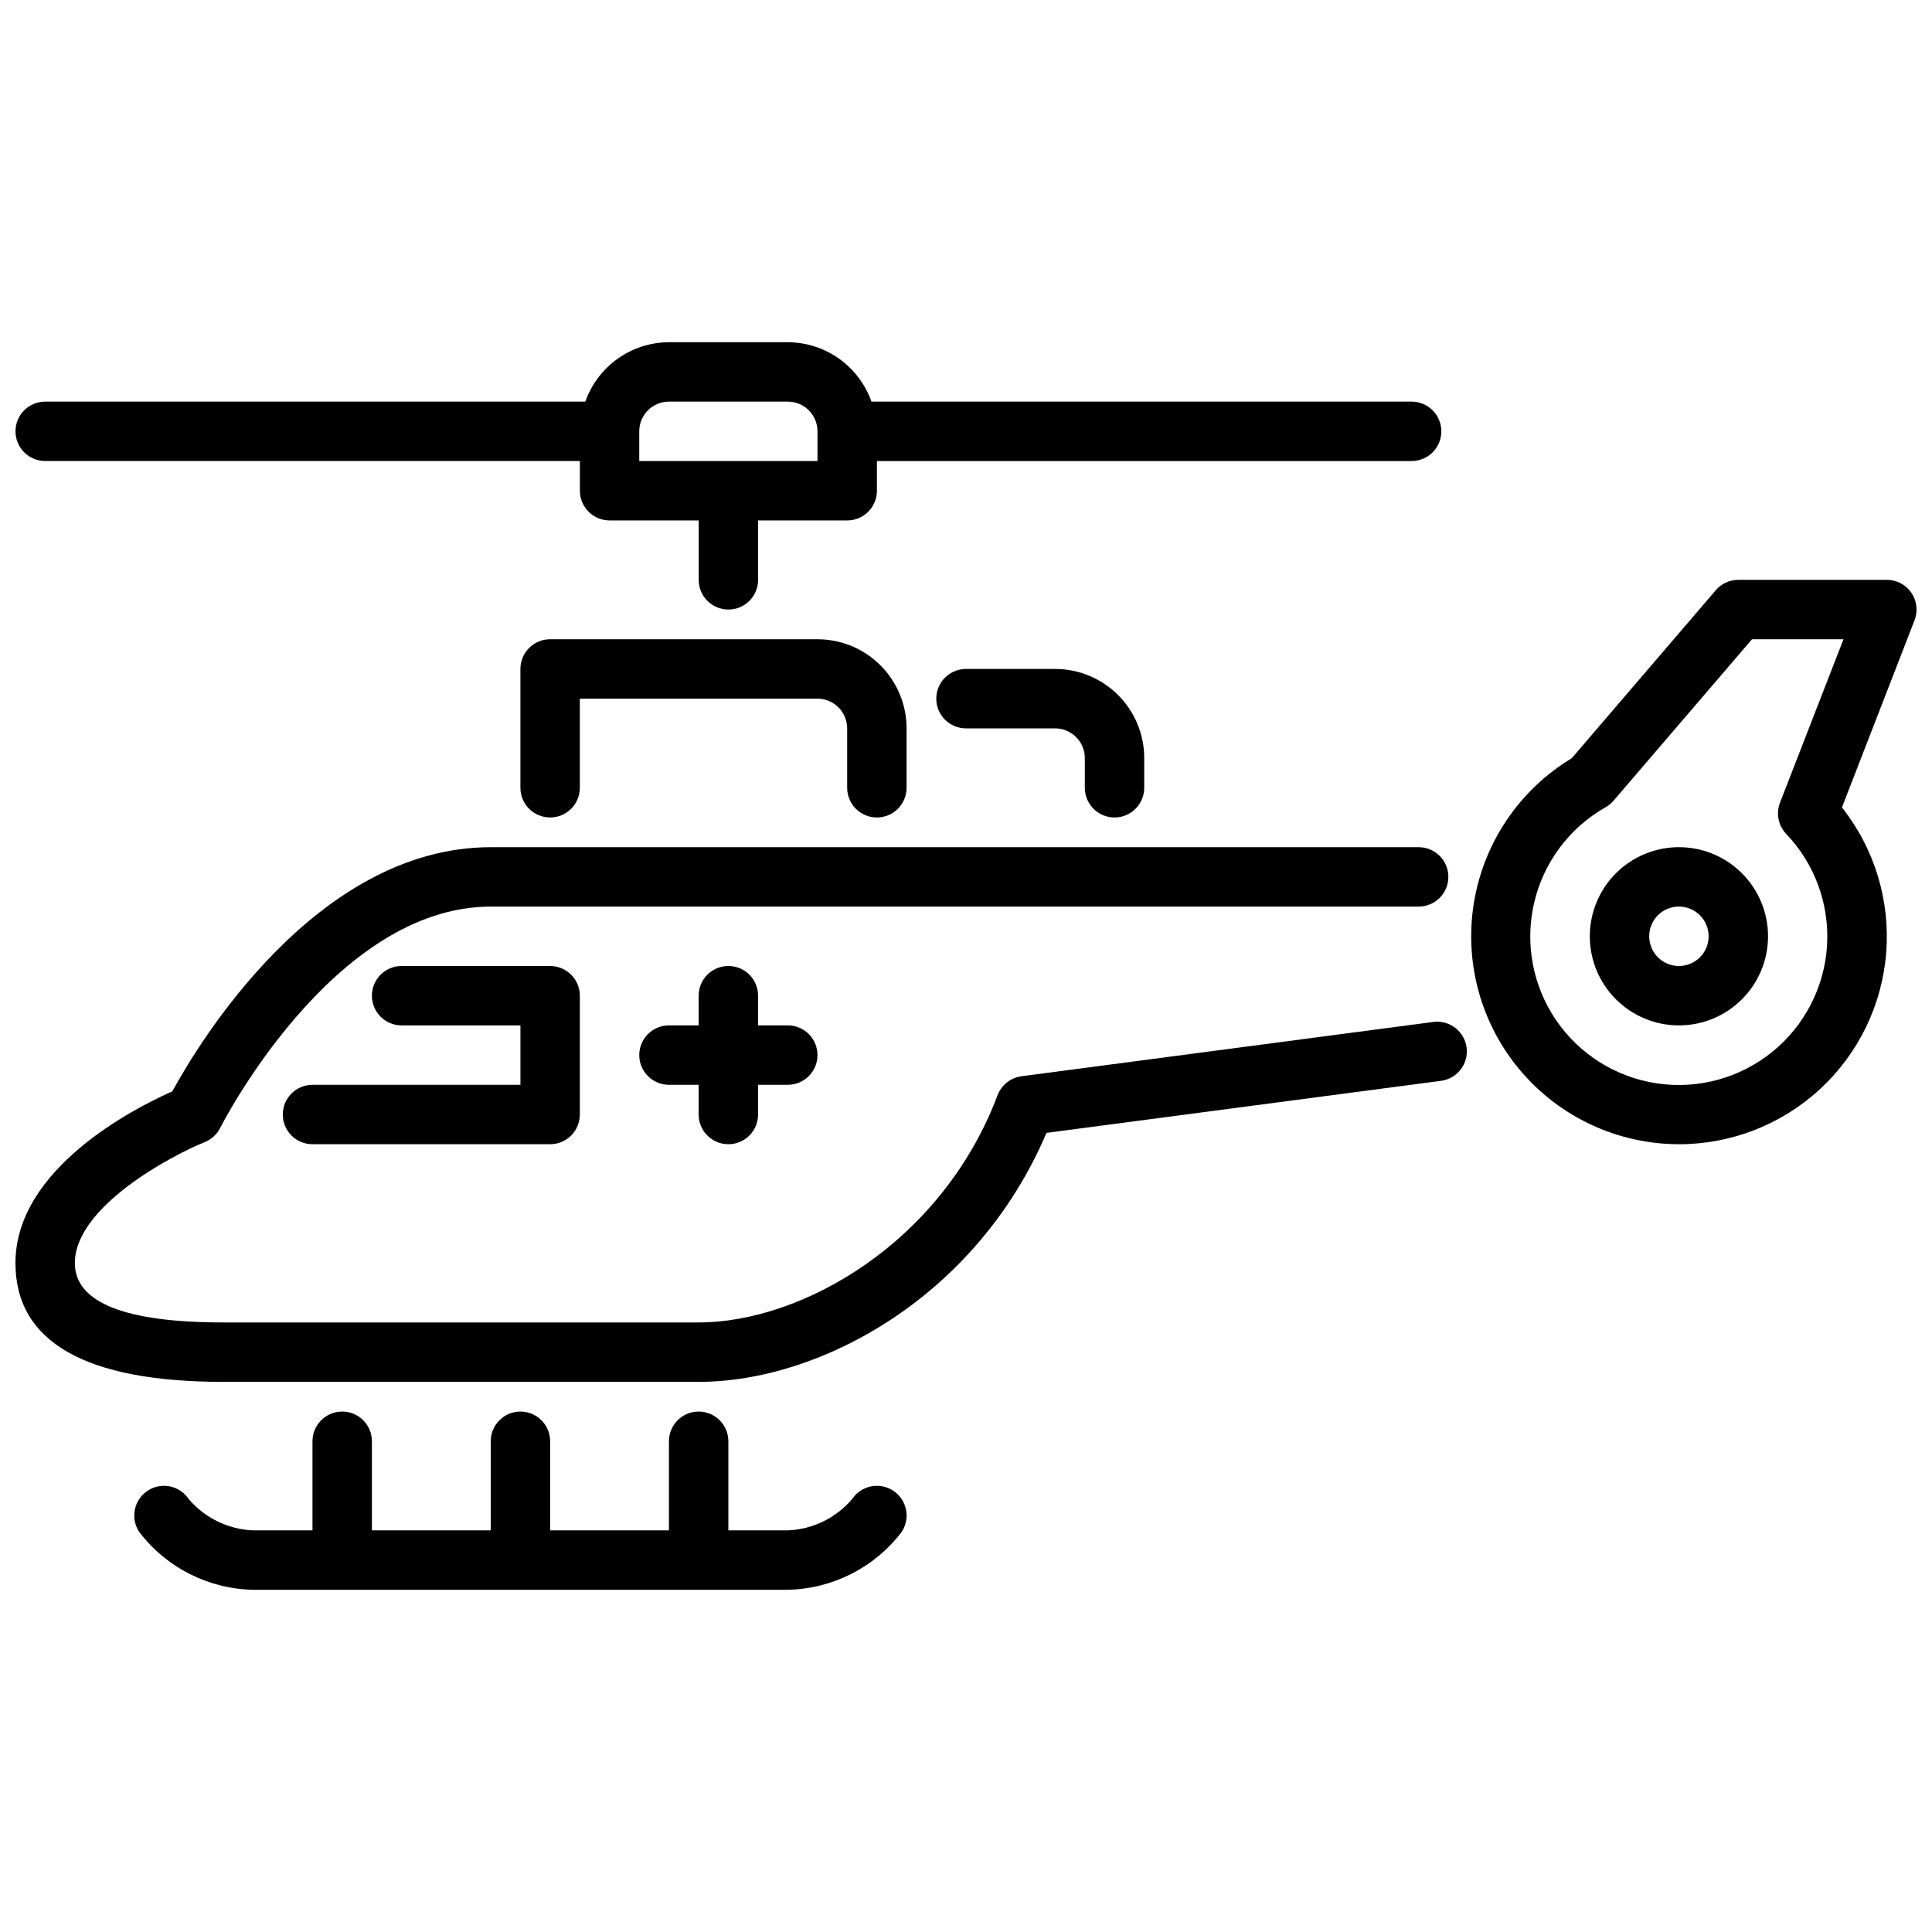
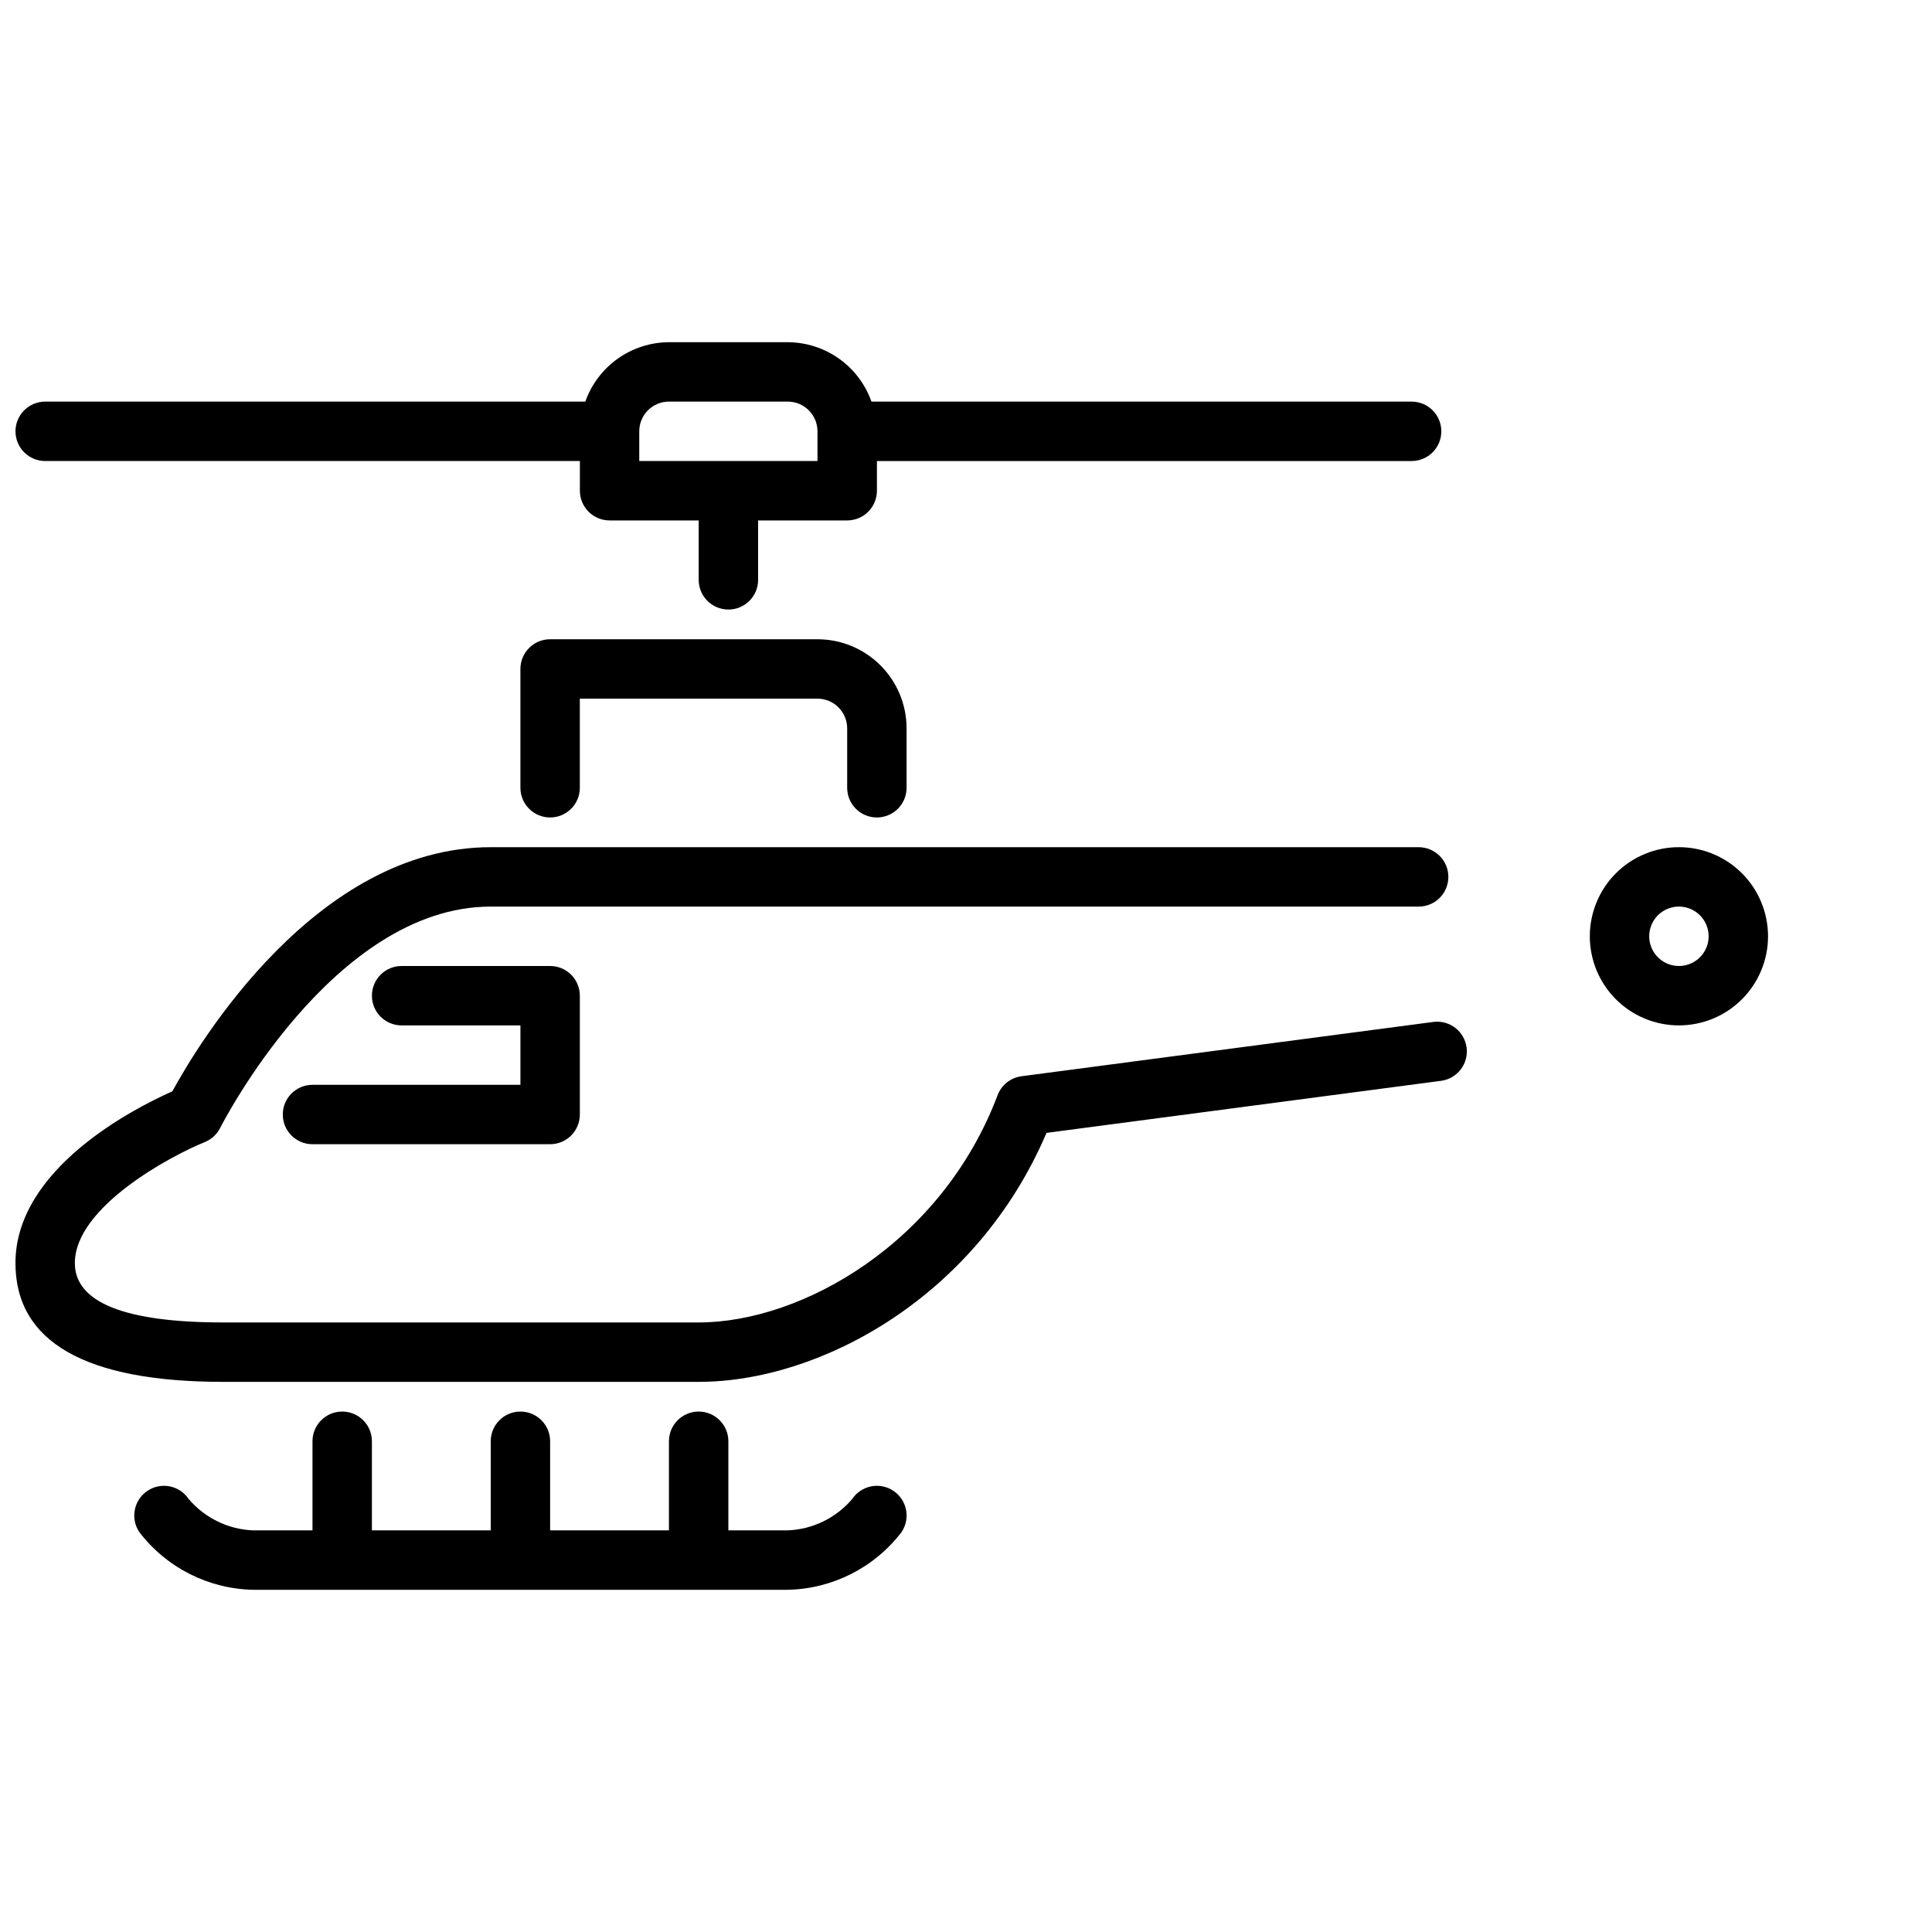
<svg xmlns="http://www.w3.org/2000/svg" width="800px" height="800px" version="1.1" viewBox="144 144 512 512">
  <defs>
    <clipPath id="c">
      <path d="m148.09 368h384.91v143h-384.91z" />
    </clipPath>
    <clipPath id="b">
      <path d="m533 297h118.9v151h-118.9z" />
    </clipPath>
    <clipPath id="a">
      <path d="m148.09 234h377.91v72h-377.91z" />
    </clipPath>
  </defs>
  <path d="m380.75 539.08c-1.734-1.16-3.863-1.582-5.91-1.172s-3.848 1.613-5.008 3.352c-4.281 5.027-10.469 8.039-17.066 8.305h-15.742v-23.617c0-4.348-3.527-7.871-7.875-7.871-4.348 0-7.871 3.523-7.871 7.871v23.617h-31.488v-23.617c0-4.348-3.523-7.871-7.871-7.871-4.348 0-7.871 3.523-7.871 7.871v23.617h-31.488v-23.617c0-4.348-3.523-7.871-7.871-7.871s-7.875 3.523-7.875 7.871v23.617h-15.742c-6.598-0.266-12.785-3.277-17.066-8.305-2.414-3.617-7.301-4.594-10.918-2.18-3.617 2.414-4.594 7.301-2.18 10.918 7.195 9.434 18.301 15.07 30.164 15.312h141.7c11.863-0.242 22.969-5.879 30.168-15.312 1.156-1.738 1.578-3.863 1.168-5.91-0.406-2.047-1.613-3.852-3.352-5.008z" />
  <g clip-path="url(#c)">
    <path d="m329.15 510.21h-125.95c-36.566 0-55.105-10.598-55.105-31.488 0-24.992 31.387-40.98 41.578-45.508 6.875-12.602 38.109-64.699 84.375-64.699h245.91c4.348 0 7.871 3.523 7.871 7.871 0 4.348-3.523 7.871-7.871 7.871h-245.91c-41.879 0-71.383 58.039-71.684 58.621v0.004c-0.859 1.719-2.316 3.066-4.102 3.785-8.934 3.598-34.426 17.199-34.426 32.055 0 10.445 13.242 15.742 39.359 15.742h125.95c27.379 0 64.457-21.105 79.223-60.223l0.004 0.004c1.02-2.703 3.434-4.629 6.297-5.023l109.37-14.422c4.238-0.441 8.062 2.574 8.621 6.801 0.559 4.227-2.352 8.129-6.559 8.801l-104.77 13.824c-18.453 43.336-59.789 65.984-92.184 65.984z" />
  </g>
  <g clip-path="url(#b)">
-     <path d="m588.93 447.23c-16.16-0.016-31.5-7.125-41.957-19.445-10.457-12.32-14.98-28.613-12.367-44.562 2.609-15.945 12.09-29.945 25.93-38.289l38.164-44.523c1.496-1.746 3.68-2.746 5.977-2.746h39.359c2.598 0 5.027 1.281 6.496 3.426 1.465 2.144 1.781 4.871 0.84 7.293l-19.238 49.594c8.613 10.879 12.805 24.605 11.734 38.438-1.07 13.836-7.324 26.754-17.508 36.176-10.188 9.422-23.555 14.648-37.43 14.641zm19.363-133.82-36.68 42.777c-0.594 0.688-1.297 1.27-2.086 1.723-9.578 5.414-16.453 14.594-18.957 25.309-2.508 10.711-0.41 21.988 5.773 31.086 6.188 9.098 15.902 15.195 26.785 16.805 10.887 1.613 21.949-1.406 30.504-8.32 8.559-6.914 13.832-17.098 14.543-28.078 0.707-10.98-3.211-21.758-10.812-29.715-2.106-2.207-2.746-5.438-1.645-8.281l16.824-43.305z" />
-   </g>
+     </g>
  <path d="m588.93 415.74c-6.262 0-12.27-2.488-16.699-6.918-4.426-4.426-6.914-10.434-6.914-16.699 0-6.262 2.488-12.27 6.914-16.699 4.43-4.426 10.438-6.914 16.699-6.914 6.266 0 12.273 2.488 16.699 6.914 4.43 4.43 6.918 10.438 6.918 16.699 0 6.266-2.488 12.273-6.918 16.699-4.426 4.43-10.434 6.918-16.699 6.918zm0-31.488c-3.184 0-6.055 1.918-7.273 4.859-1.215 2.941-0.543 6.328 1.707 8.578 2.254 2.254 5.637 2.926 8.582 1.707 2.941-1.219 4.859-4.09 4.859-7.273 0-2.086-0.832-4.09-2.309-5.566-1.477-1.477-3.477-2.305-5.566-2.305z" />
  <path d="m289.79 447.23h-62.977c-4.348 0-7.871-3.523-7.871-7.871s3.523-7.871 7.871-7.871h55.105v-15.746h-31.488c-4.348 0-7.871-3.523-7.871-7.871s3.523-7.871 7.871-7.871h39.359c2.09 0 4.09 0.828 5.566 2.305 1.477 1.477 2.309 3.477 2.309 5.566v31.488c0 2.086-0.832 4.09-2.309 5.566-1.477 1.477-3.477 2.305-5.566 2.305z" />
-   <path d="m352.77 415.74h-7.871v-7.871c0-4.348-3.523-7.871-7.871-7.871-4.348 0-7.875 3.523-7.875 7.871v7.871h-7.871c-4.348 0-7.871 3.523-7.871 7.871 0 4.348 3.523 7.875 7.871 7.875h7.871v7.871c0 4.348 3.527 7.871 7.875 7.871 4.348 0 7.871-3.523 7.871-7.871v-7.871h7.871c4.348 0 7.871-3.527 7.871-7.875 0-4.348-3.523-7.871-7.871-7.871z" />
  <path d="m376.38 360.64c-4.348 0-7.871-3.523-7.871-7.871v-15.742c0-2.09-0.832-4.09-2.309-5.566-1.477-1.477-3.477-2.309-5.566-2.309h-62.973v23.617c0 4.348-3.527 7.871-7.875 7.871-4.348 0-7.871-3.523-7.871-7.871v-31.488c0-4.348 3.523-7.871 7.871-7.871h70.848c6.266 0 12.273 2.488 16.699 6.918 4.43 4.43 6.918 10.434 6.918 16.699v15.742c0 2.09-0.828 4.09-2.305 5.566-1.477 1.477-3.481 2.305-5.566 2.305z" />
-   <path d="m439.36 360.64c-4.348 0-7.871-3.523-7.871-7.871v-7.871c0-2.09-0.832-4.09-2.309-5.566-1.477-1.477-3.477-2.305-5.566-2.305h-23.613c-4.348 0-7.875-3.527-7.875-7.875 0-4.348 3.527-7.871 7.875-7.871h23.617-0.004c6.266 0 12.273 2.488 16.699 6.918 4.43 4.43 6.918 10.438 6.918 16.699v7.871c0 2.09-0.828 4.09-2.305 5.566-1.477 1.477-3.481 2.305-5.566 2.305z" />
  <g clip-path="url(#a)">
    <path d="m518.08 250.43h-143.14c-1.621-4.59-4.621-8.562-8.59-11.383-3.969-2.816-8.711-4.34-13.578-4.359h-31.488c-4.867 0.02-9.609 1.543-13.574 4.359-3.969 2.82-6.969 6.793-8.594 11.383h-143.14c-4.348 0-7.871 3.523-7.871 7.871 0 4.348 3.523 7.875 7.871 7.875h141.7v7.871c0 2.086 0.828 4.09 2.305 5.566 1.477 1.477 3.477 2.305 5.566 2.305h23.617v15.742l-0.004 0.004c0 4.348 3.527 7.871 7.875 7.871 4.348 0 7.871-3.523 7.871-7.871v-15.746h23.617c2.086 0 4.09-0.828 5.566-2.305 1.477-1.477 2.305-3.481 2.305-5.566v-7.871h141.7c4.348 0 7.871-3.527 7.871-7.875 0-4.348-3.523-7.871-7.871-7.871zm-157.44 15.746h-47.23v-7.875c0-4.348 3.523-7.871 7.871-7.871h31.488c2.09 0 4.09 0.828 5.566 2.305 1.477 1.477 2.305 3.481 2.305 5.566z" />
  </g>
</svg>